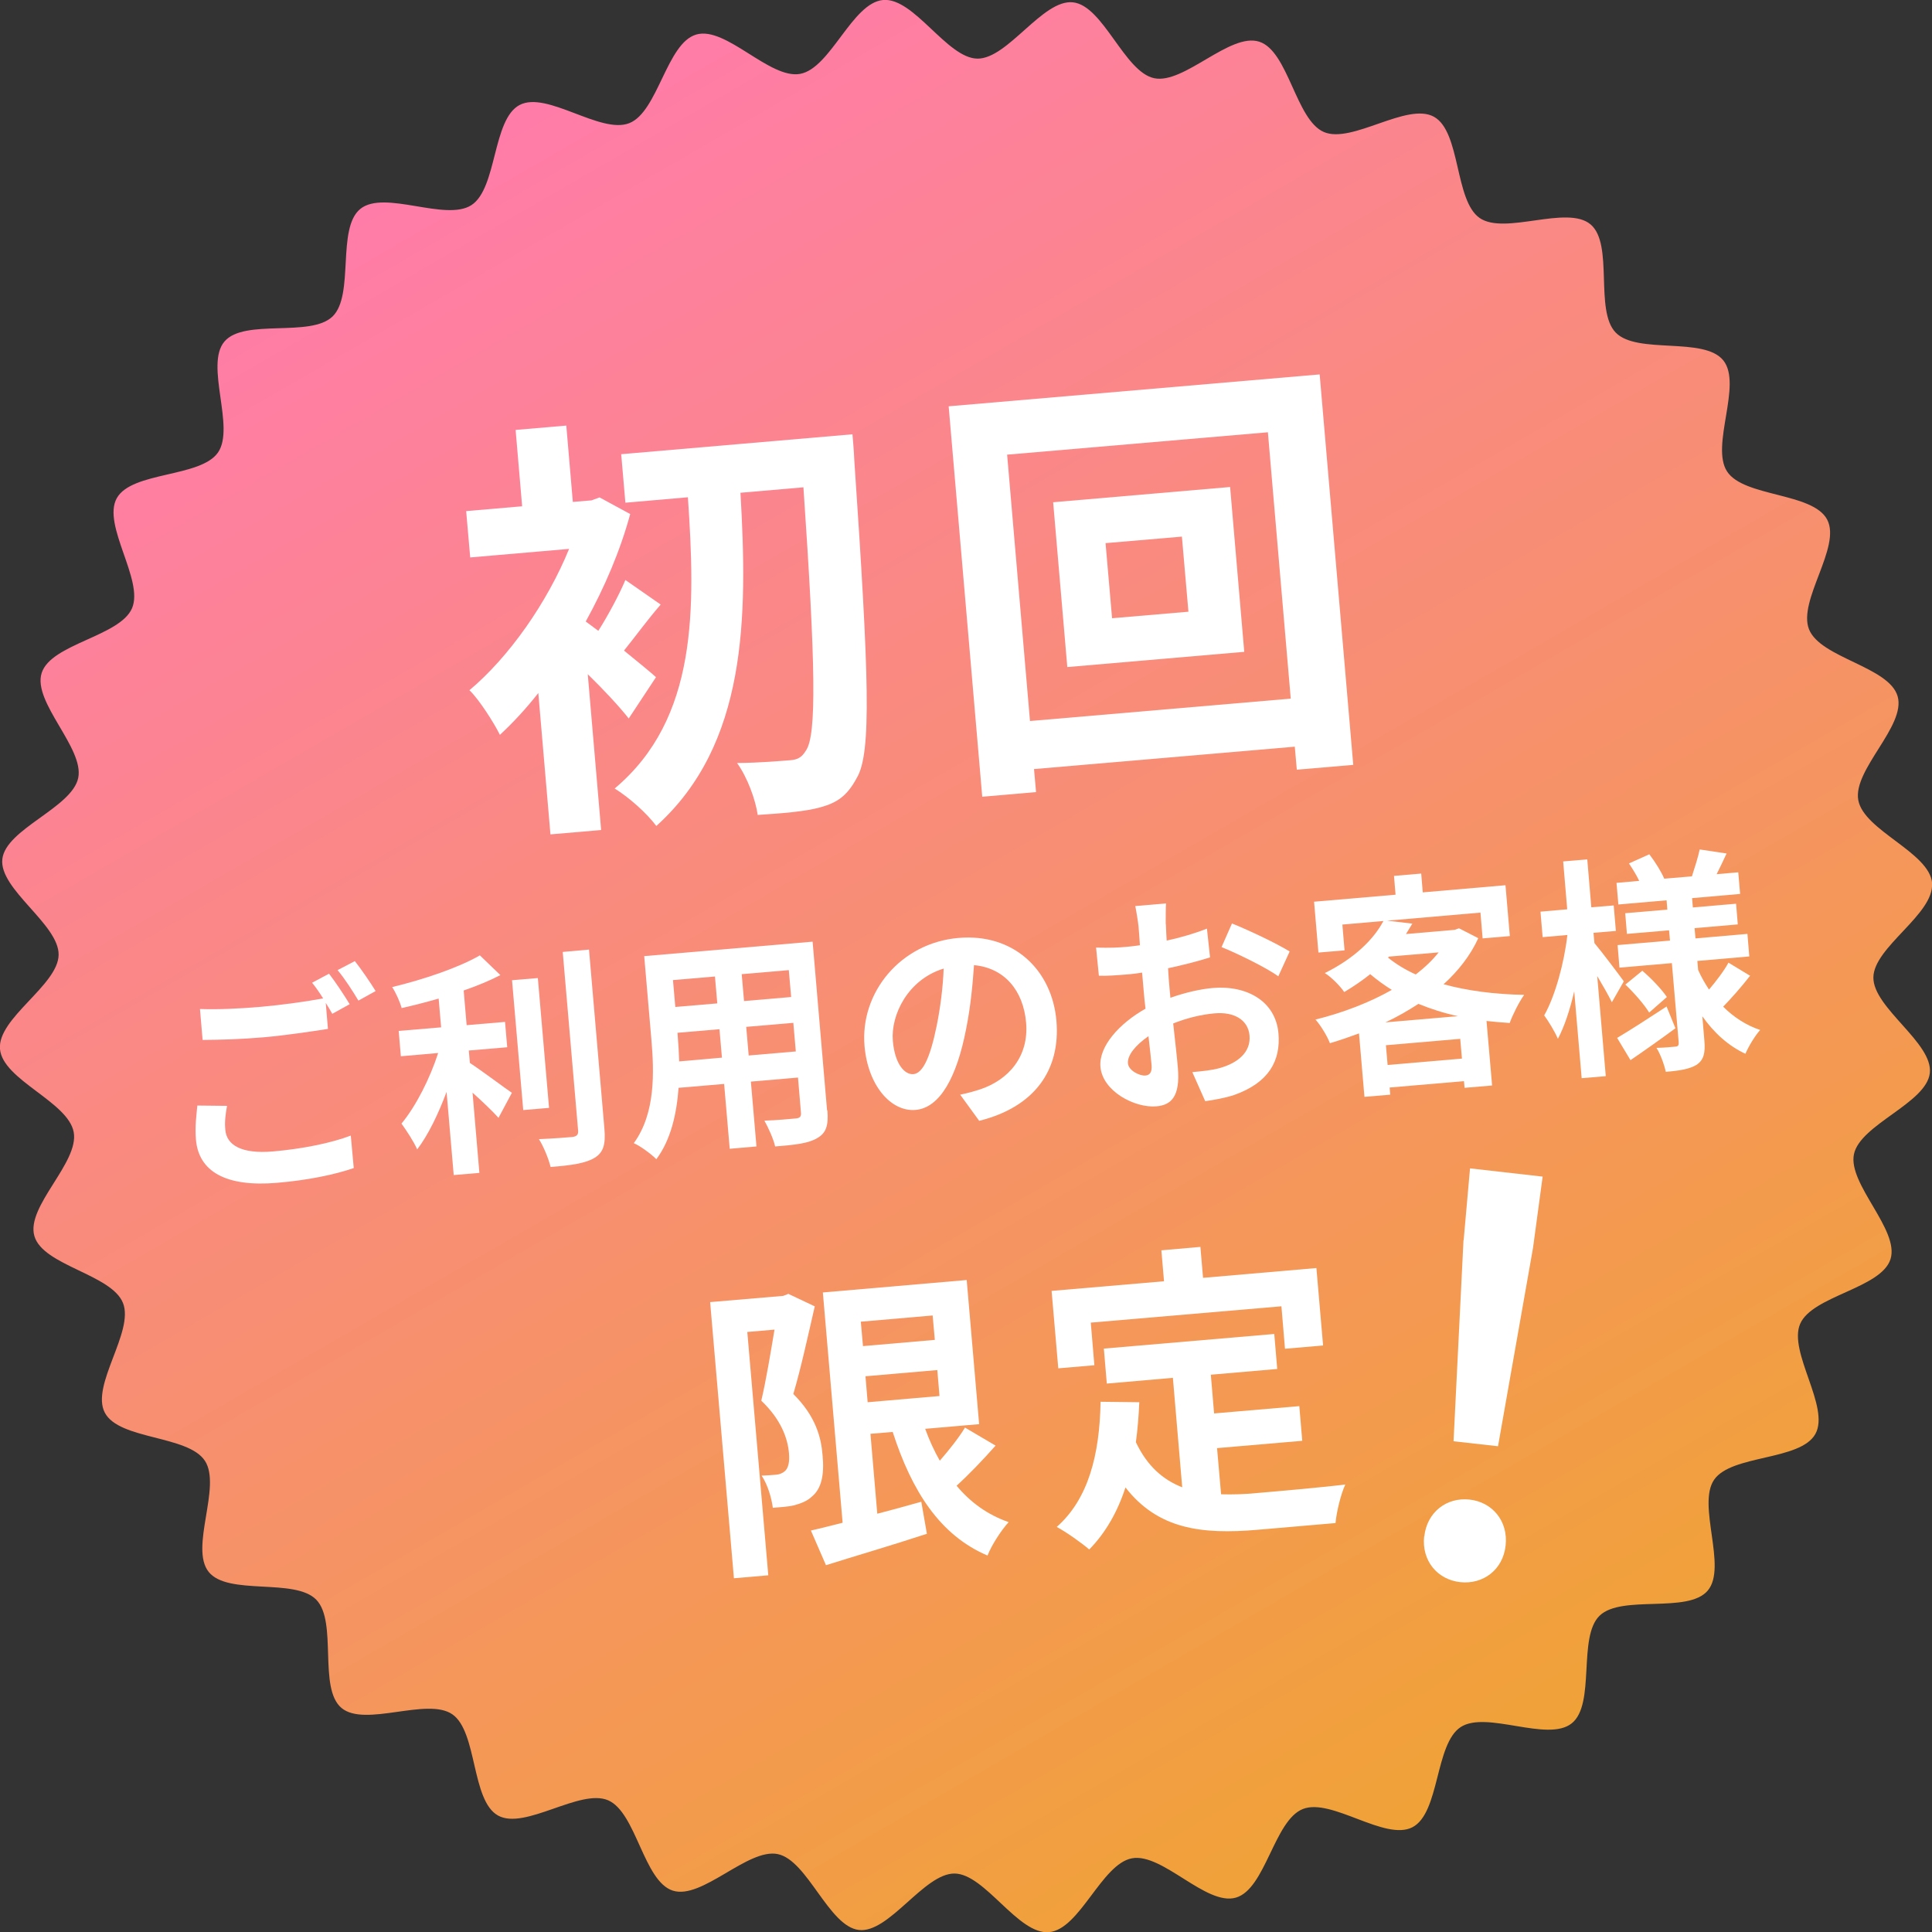
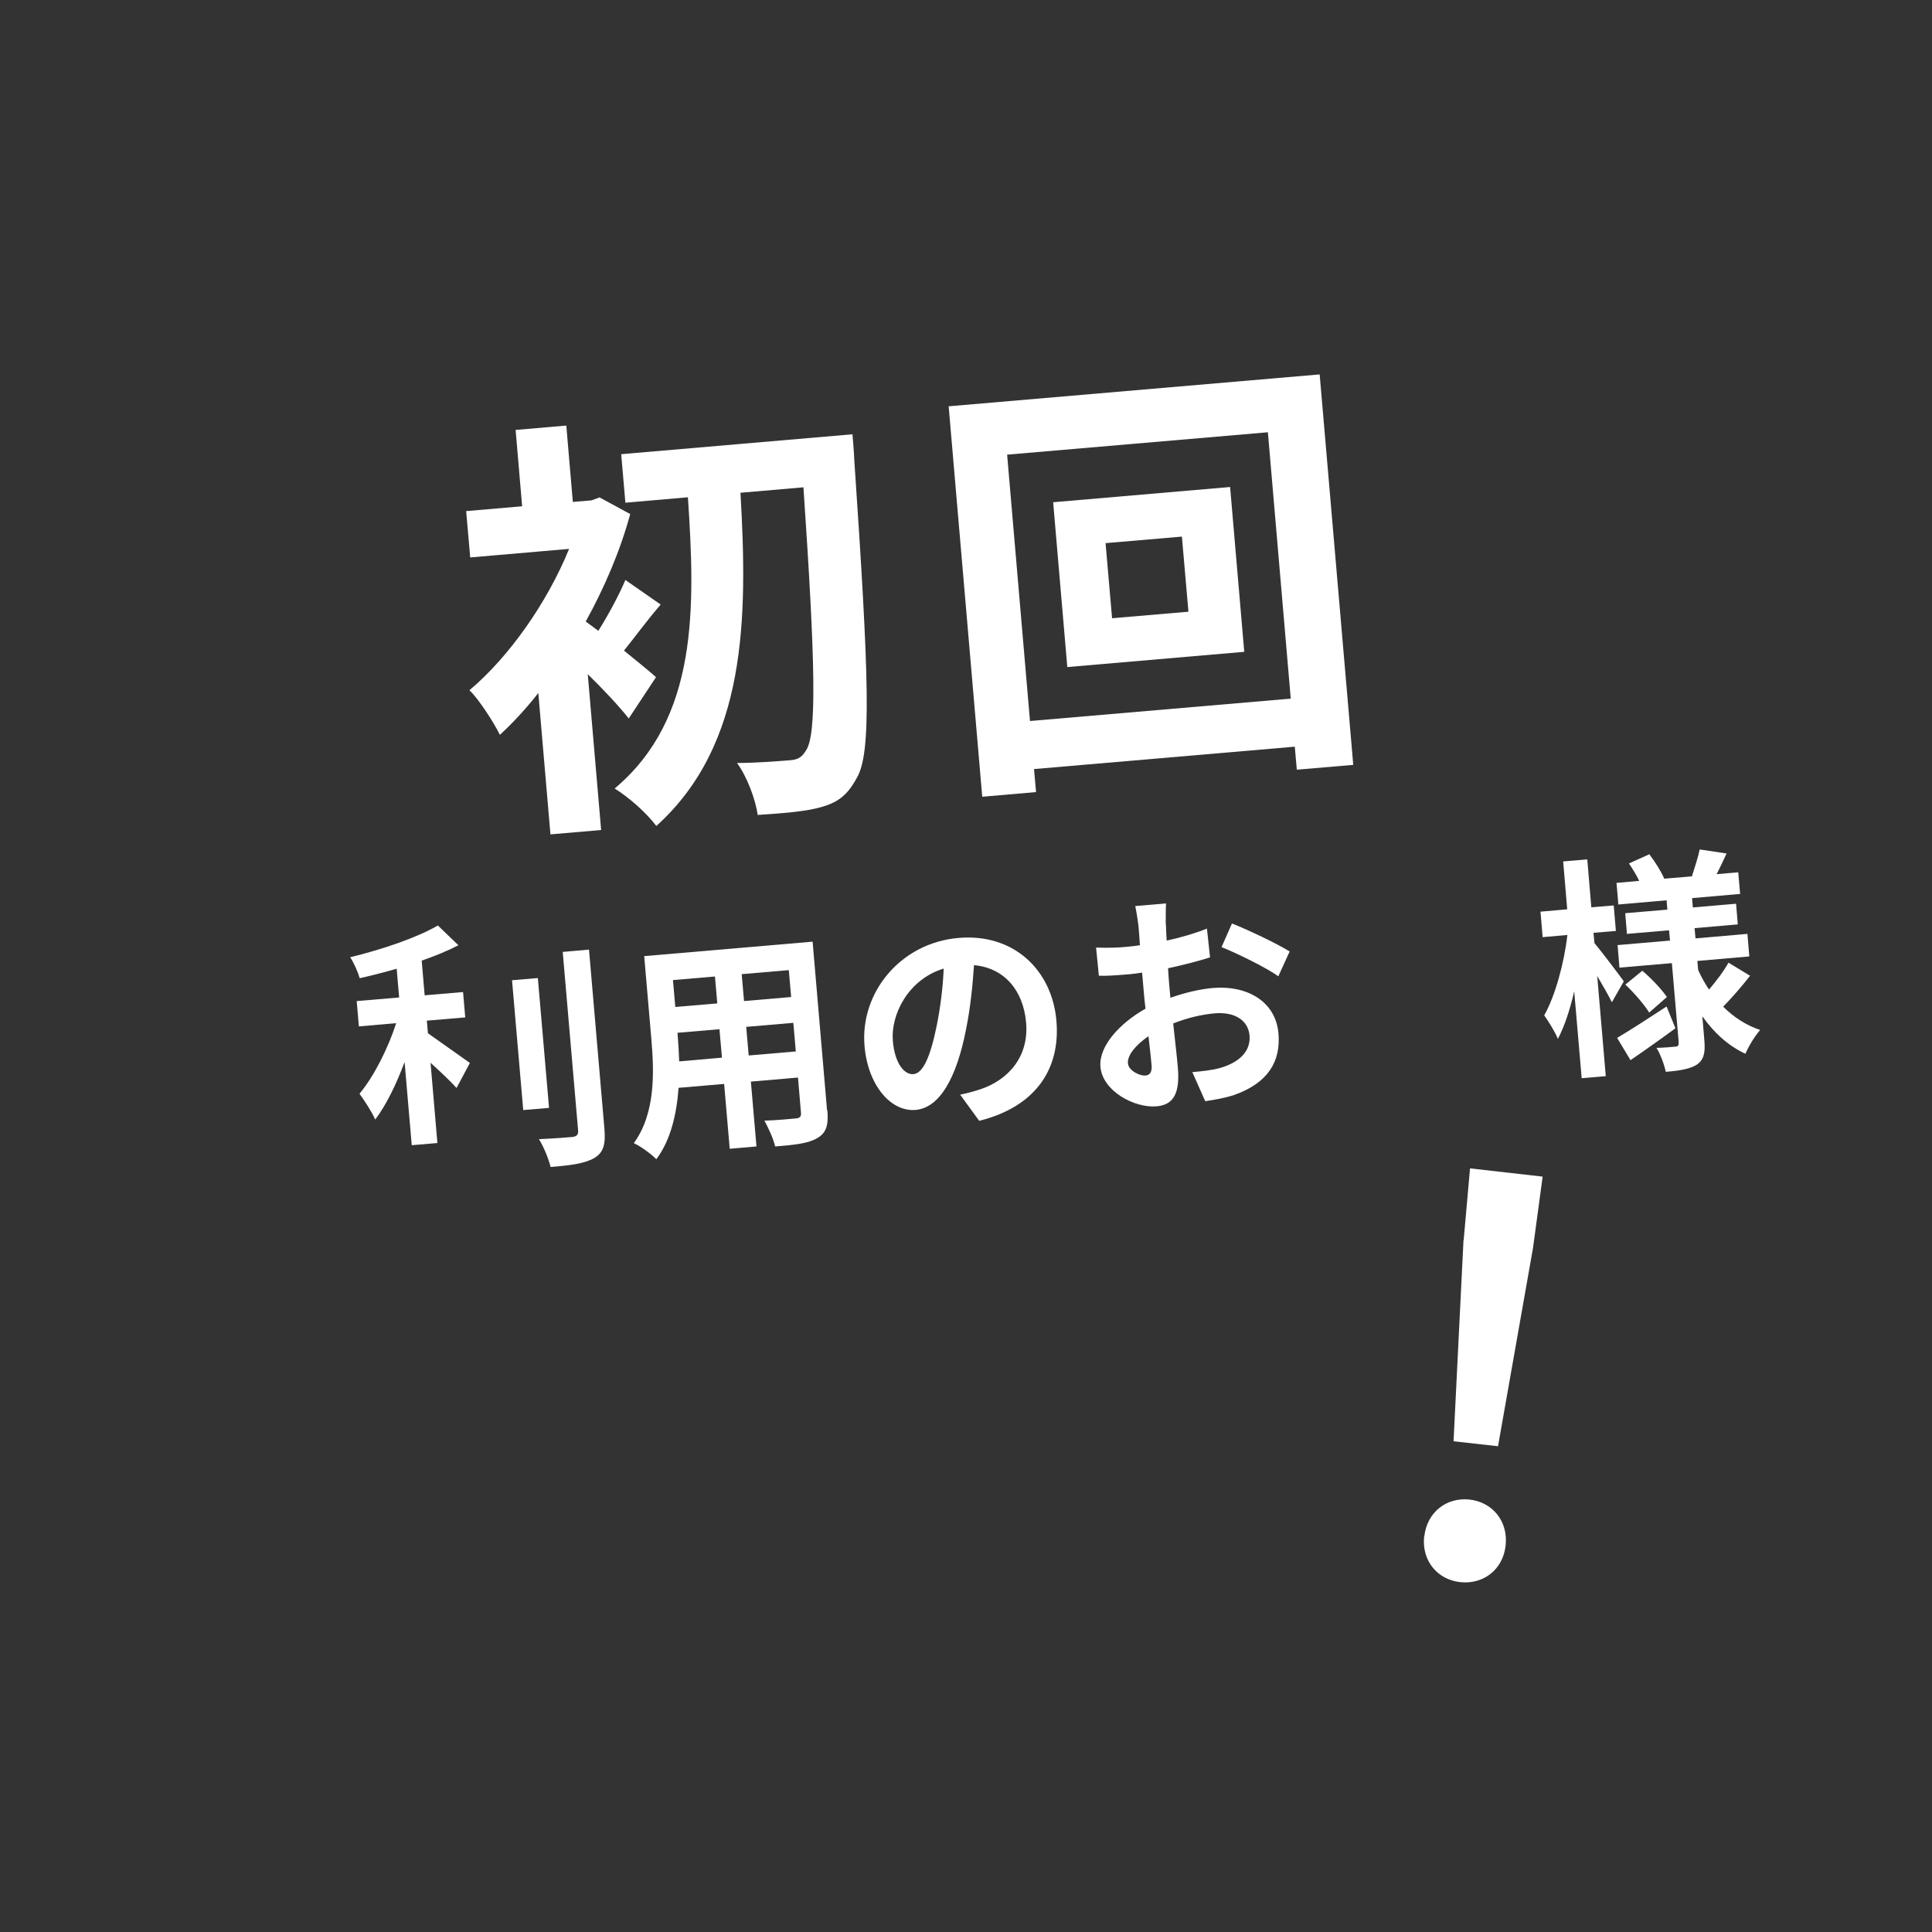
<svg xmlns="http://www.w3.org/2000/svg" id="_レイヤー_2" data-name="レイヤー 2" viewBox="0 0 124.25 124.25">
  <rect x="0" y="0" width="124.25" height="124.25" fill="#333333" stroke="none" />
  <defs>
    <style>
      .cls-1 {
        fill: #fff;
      }

      .cls-2 {
        fill: url(#_名称未設定グラデーション_8);
      }
    </style>
    <linearGradient id="_名称未設定グラデーション_8" data-name="名称未設定グラデーション 8" x1="30.97" y1="8.17" x2="93.28" y2="116.08" gradientUnits="userSpaceOnUse">
      <stop offset="0" stop-color="#ff7ca9" />
      <stop offset="1" stop-color="#f0a237" />
    </linearGradient>
  </defs>
  <g id="_デザイン" data-name="デザイン">
    <g>
-       <path class="cls-2" d="M124.25,56.79c.17,1.99-3.75,4.11-3.77,6.07s3.85,4.21,3.63,6.15-4.48,3.3-4.88,5.22,2.95,4.87,2.35,6.75-5.03,2.35-5.81,4.16,1.94,5.35.98,7.08-5.39,1.32-6.51,2.94.86,5.62-.41,7.13-5.54.24-6.96,1.62-.24,5.68-1.79,6.92-5.48-.84-7.14.24-1.34,5.52-3.1,6.44-5.2-1.9-7.05-1.17-2.4,5.15-4.31,5.7-4.72-2.89-6.68-2.53-3.35,4.58-5.34,4.75-4.11-3.75-6.07-3.77-4.21,3.85-6.15,3.63-3.3-4.48-5.22-4.88-4.87,2.95-6.75,2.35-2.35-5.03-4.16-5.81-5.35,1.94-7.08.98-1.32-5.39-2.94-6.51-5.62.86-7.13-.41-.24-5.54-1.62-6.96-5.68-.24-6.92-1.79.84-5.48-.24-7.14-5.52-1.34-6.44-3.1,1.9-5.2,1.17-7.05-5.15-2.4-5.7-4.31,2.89-4.72,2.53-6.68S.18,69.46,0,67.47s3.75-4.11,3.77-6.07S-.07,57.19.15,55.25s4.48-3.3,4.88-5.22-2.95-4.87-2.35-6.75,5.03-2.35,5.81-4.16-1.94-5.35-.98-7.08,5.39-1.32,6.51-2.94-.86-5.62.41-7.13,5.54-.24,6.96-1.62.24-5.68,1.79-6.92,5.48.84,7.14-.24,1.34-5.52,3.1-6.44,5.2,1.9,7.05,1.17,2.4-5.15,4.31-5.7,4.72,2.89,6.68,2.53S54.8.18,56.79,0s4.11,3.75,6.07,3.77S67.06-.07,69.01.15s3.3,4.48,5.22,4.88,4.87-2.95,6.75-2.35,2.35,5.03,4.16,5.81,5.35-1.94,7.08-.98,1.32,5.39,2.94,6.51,5.62-.86,7.13.41.24,5.54,1.62,6.96,5.68.24,6.92,1.79-.84,5.48.24,7.14,5.52,1.34,6.44,3.1-1.9,5.2-1.17,7.05,5.15,2.4,5.7,4.31-2.89,4.72-2.53,6.68,4.58,3.35,4.75,5.34Z" />
      <g>
        <path class="cls-1" d="M40.43,46.2c-.6-.76-1.62-1.86-2.63-2.84l.86,10.02-3.26.28-.78-9.09c-.81,1.03-1.63,1.91-2.47,2.69-.38-.78-1.38-2.33-1.96-2.87,2.54-2.13,5-5.63,6.41-9.09l-6.36.55-.26-2.98,3.6-.31-.42-4.91,3.26-.28.42,4.91,1.2-.1.52-.19,1.97,1.07c-.64,2.36-1.65,4.72-2.86,6.91.24.18.51.38.81.6.64-1.01,1.35-2.34,1.74-3.27l2.27,1.58c-.89,1.03-1.67,2.11-2.36,2.96.91.74,1.72,1.4,2.06,1.71l-1.77,2.68ZM54.82,27.9s.11,1.23.12,1.68c.95,13.97,1.12,18.85.16,20.45-.63,1.18-1.29,1.6-2.34,1.89-.99.28-2.52.39-4.03.49-.14-.97-.66-2.42-1.33-3.34,1.46-.01,2.77-.13,3.44-.18.45-.04.72-.17.99-.62.7-.99.62-5.51-.16-16.93l-4.05.35c.47,8.08.41,16.18-5.41,21.43-.63-.84-1.76-1.84-2.68-2.41,5.37-4.51,5.19-11.6,4.71-18.73l-4.02.35-.27-3.12,14.87-1.28Z" />
        <path class="cls-1" d="M84.87,24.08l2.16,25.11-3.63.31-.13-1.48-16.77,1.44.13,1.48-3.46.3-2.16-25.11,23.85-2.05ZM83.01,44.93l-1.47-17.13-16.77,1.44,1.47,17.13,16.77-1.44ZM79.11,31.32l.91,10.6-11.38.98-.91-10.6,11.38-.98ZM76.01,34.51l-4.91.42.42,4.83,4.91-.42-.42-4.83Z" />
      </g>
      <g>
-         <path class="cls-1" d="M14.49,72.66c.08.97,1.02,1.57,3.08,1.39,1.94-.17,3.76-.55,4.99-1.02l.19,2.09c-1.22.42-2.93.78-4.94.95-3.29.28-5.04-.73-5.21-2.79-.07-.87.04-1.6.09-2.18l1.91.02c-.1.55-.16,1.04-.11,1.53ZM22.49,64.58l-1.12.62c-.12-.22-.27-.46-.42-.7l.14,1.67c-1,.16-2.77.42-4.13.54-1.51.13-2.76.16-3.93.17l-.17-1.99c1.07.04,2.41-.01,3.92-.14,1.36-.12,2.91-.34,4-.54-.23-.37-.48-.73-.71-1.01l1.09-.58c.4.51,1,1.42,1.32,1.95ZM24.15,63.74l-1.1.61c-.36-.6-.89-1.43-1.34-1.96l1.11-.58c.42.52,1.03,1.43,1.34,1.93Z" />
-         <path class="cls-1" d="M30.22,68.36c.75.49,2.28,1.64,2.7,1.92l-.86,1.61c-.38-.43-1.04-1.05-1.67-1.62l.44,5.16-1.65.14-.46-5.35c-.53,1.42-1.18,2.77-1.89,3.7-.22-.51-.7-1.23-1.01-1.66.94-1.13,1.84-2.93,2.36-4.54l-2.4.21-.14-1.63,2.73-.23-.16-1.85c-.8.23-1.61.44-2.38.61-.1-.38-.37-.99-.61-1.35,2.04-.49,4.3-1.26,5.64-2.04l1.32,1.27c-.69.36-1.5.69-2.36.99l.19,2.23,2.47-.21.14,1.63-2.47.21.07.81ZM35.31,71.25l-1.66.14-.72-8.35,1.66-.14.72,8.35ZM37.88,61.07l.99,11.51c.09,1.03-.07,1.54-.63,1.88-.56.35-1.52.49-2.83.59-.12-.5-.44-1.3-.75-1.79.94-.04,1.86-.11,2.16-.14.27-.04.38-.14.36-.41l-.99-11.49,1.69-.15Z" />
+         <path class="cls-1" d="M30.22,68.36l-.86,1.61c-.38-.43-1.04-1.05-1.67-1.62l.44,5.16-1.65.14-.46-5.35c-.53,1.42-1.18,2.77-1.89,3.7-.22-.51-.7-1.23-1.01-1.66.94-1.13,1.84-2.93,2.36-4.54l-2.4.21-.14-1.63,2.73-.23-.16-1.85c-.8.23-1.61.44-2.38.61-.1-.38-.37-.99-.61-1.35,2.04-.49,4.3-1.26,5.64-2.04l1.32,1.27c-.69.36-1.5.69-2.36.99l.19,2.23,2.47-.21.14,1.63-2.47.21.07.81ZM35.31,71.25l-1.66.14-.72-8.35,1.66-.14.72,8.35ZM37.88,61.07l.99,11.51c.09,1.03-.07,1.54-.63,1.88-.56.35-1.52.49-2.83.59-.12-.5-.44-1.3-.75-1.79.94-.04,1.86-.11,2.16-.14.27-.04.38-.14.36-.41l-.99-11.49,1.69-.15Z" />
        <path class="cls-1" d="M53.21,71.41c.08.96-.08,1.45-.63,1.77-.56.35-1.44.45-2.73.55-.1-.47-.44-1.21-.69-1.66.81-.02,1.75-.12,2.01-.14.27-.02.37-.12.34-.39l-.19-2.24-3.03.26.36,4.17-1.72.15-.36-4.17-2.93.25c-.12,1.65-.49,3.34-1.43,4.59-.3-.31-1.04-.86-1.45-1.03,1.41-1.93,1.31-4.6,1.13-6.69l-.46-5.34,10.83-.93.93,10.85ZM43.28,63.03l.15,1.73,2.7-.23-.15-1.73-2.7.23ZM46.43,68.03l-.16-1.84-2.7.23.02.27c.04.48.07,1.02.09,1.57l2.74-.24ZM50.73,62.39l-3.03.26.15,1.73,3.03-.26-.15-1.73ZM51.18,67.62l-.16-1.84-3.03.26.16,1.84,3.03-.26Z" />
        <path class="cls-1" d="M62.98,72.09l-1.23-1.69c.54-.11.94-.23,1.31-.35,1.8-.61,3.12-2.1,2.93-4.29-.18-2.06-1.39-3.51-3.35-3.69-.09,1.29-.22,2.68-.51,4.12-.6,3.09-1.68,5.05-3.24,5.19-1.59.14-3.07-1.57-3.29-4.1-.3-3.45,2.32-6.64,6.04-6.96,3.56-.31,6.02,2.07,6.3,5.33.27,3.15-1.39,5.54-4.96,6.43ZM58.74,69.08c.6-.05,1.08-1.04,1.5-3.11.23-1.13.4-2.43.45-3.68-2.32.71-3.41,3-3.27,4.65.13,1.51.77,2.19,1.33,2.14Z" />
        <path class="cls-1" d="M74.98,59.43c.01.33.03.69.05,1.06.94-.2,1.87-.48,2.59-.77l.2,1.85c-.8.26-1.78.5-2.7.7.02.45.06.91.1,1.35.02.18.03.36.05.55.95-.34,1.93-.56,2.72-.63,2.21-.19,4.05.86,4.23,2.92.15,1.76-.62,3.17-2.85,3.96-.65.21-1.27.31-1.86.4l-.83-1.87c.65-.06,1.26-.12,1.76-.26,1.14-.32,2.01-1,1.92-2.09-.09-1.02-1-1.54-2.25-1.43-.89.08-1.81.31-2.66.65.13,1.18.26,2.34.3,2.85.16,1.85-.43,2.4-1.38,2.48-1.39.12-3.47-.97-3.6-2.55-.11-1.3,1.21-2.78,2.9-3.73-.05-.36-.08-.72-.11-1.06-.04-.42-.07-.84-.11-1.26-.27.04-.53.08-.76.1-.96.08-1.52.12-2.02.1l-.18-1.81c.86.03,1.47,0,1.99-.05.26-.02.54-.06.83-.1-.03-.52-.07-.96-.09-1.21-.03-.31-.15-1.04-.21-1.31l1.98-.17c-.02.27-.02.92-.02,1.31ZM73.65,69.17c.26-.02.45-.16.41-.67-.03-.37-.11-1.06-.2-1.86-.83.57-1.37,1.23-1.32,1.75.04.46.75.81,1.12.78ZM82.94,61.19l-.73,1.6c-.74-.55-2.72-1.51-3.65-1.88l.67-1.52c1.15.46,2.9,1.3,3.71,1.8Z" />
-         <path class="cls-1" d="M95.07,60.34c-.52,1.13-1.29,2.1-2.23,2.96,1.54.42,3.31.65,5.18.68-.32.45-.74,1.28-.93,1.81-.51-.03-1-.08-1.49-.13l.36,4.15-1.77.15-.04-.43-4.78.41.04.46-1.66.14-.35-4.08c-.62.23-1.23.44-1.87.63-.18-.47-.61-1.17-.93-1.52,1.73-.43,3.45-1.08,4.91-1.91-.49-.3-.95-.64-1.39-1.01-.5.4-1.05.78-1.67,1.15-.27-.4-.85-.98-1.25-1.22,1.93-.96,3.15-2.18,3.77-3.35l-2.64.23.14,1.66-1.68.14-.28-3.27,5.24-.45-.1-1.21,1.75-.15.1,1.21,5.32-.46.28,3.27-1.75.15-.14-1.66-6,.52,1.62.19c-.13.22-.27.44-.41.67l3.13-.27.28-.1,1.21.62ZM93.76,65.35c-.9-.19-1.75-.47-2.54-.79-.66.43-1.37.84-2.12,1.19l4.66-.4ZM94.02,68.08l-.11-1.27-4.78.41.11,1.27,4.78-.41ZM89.27,61.59c.51.41,1.11.78,1.78,1.08.57-.44,1.08-.92,1.47-1.42l-3.19.27-.07.07Z" />
        <path class="cls-1" d="M103.66,64.45c-.21-.42-.57-1.06-.94-1.68l.55,6.44-1.55.13-.48-5.59c-.27,1.18-.63,2.27-1.05,3.06-.2-.48-.6-1.12-.88-1.51.7-1.23,1.29-3.38,1.49-5.17l-1.59.14-.14-1.64,1.72-.15-.26-3.08,1.55-.13.26,3.08,1.44-.12.14,1.64-1.44.12.06.66c.44.52,1.61,2.07,1.89,2.46l-.77,1.35ZM112.56,62.74c-.55.71-1.22,1.47-1.74,2,.68.68,1.48,1.2,2.38,1.5-.33.36-.75,1.06-.95,1.53-1.1-.51-2.02-1.35-2.77-2.41l.13,1.55c.07.81-.04,1.24-.47,1.55-.45.29-1.12.4-2.01.47-.1-.46-.34-1.13-.6-1.54.49-.01,1.05-.06,1.22-.08.17-.01.22-.09.21-.27l-.44-5.1-3.37.29-.12-1.45,3.37-.29-.06-.66-2.71.23-.11-1.33,2.71-.23-.05-.6-3.1.27-.12-1.39,1.46-.13c-.18-.38-.43-.78-.66-1.12l1.31-.59c.38.49.78,1.14.96,1.57l1.78-.15c.17-.53.4-1.24.5-1.73l1.73.26c-.22.47-.44.94-.64,1.33l1.39-.12.12,1.39-3.09.27.05.6,2.78-.24.11,1.33-2.78.24.06.66,3.34-.29.12,1.45-3.34.29.05.58c.2.45.44.87.7,1.26.46-.54.97-1.21,1.25-1.73l1.37.83ZM107.75,66.13c-.95.7-2.01,1.45-2.89,2.05l-.86-1.43c.81-.48,2.02-1.26,3.18-2.02l.57,1.4ZM105.62,62.43c.58.49,1.25,1.2,1.58,1.69l-1.14,1c-.3-.5-.96-1.26-1.53-1.8l1.09-.89Z" />
      </g>
      <g>
-         <path class="cls-1" d="M52.4,84.01c-.41,1.78-.9,4.03-1.38,5.64,1.43,1.42,1.79,2.78,1.88,3.93.13,1.31-.09,2.18-.69,2.67-.3.29-.71.44-1.14.56-.39.09-.87.12-1.37.16-.07-.6-.33-1.5-.72-2.07.38-.01.68-.04.94-.06.22-.02.39-.09.56-.23.22-.2.31-.59.26-1.15-.08-.94-.49-2.15-1.78-3.38.31-1.31.61-3.14.85-4.57l-1.75.15,1.35,15.65-2.21.19-1.53-17.76,4.7-.4.33-.13,1.69.8ZM64.01,92.99c-.79.89-1.69,1.83-2.49,2.56.89,1.07,2.01,1.88,3.35,2.34-.48.52-1.1,1.48-1.36,2.15-3.06-1.3-4.87-4.14-6.1-7.95l-1.43.12.44,5.14c.92-.24,1.88-.5,2.83-.77l.36,2.06c-2.25.74-4.65,1.44-6.49,2.02l-.97-2.23c.59-.13,1.28-.31,2.04-.5l-1.27-14.81,9.25-.8.8,9.27-3.47.3c.26.72.58,1.42.94,2.05.6-.69,1.22-1.47,1.62-2.13l1.97,1.16ZM55.36,85l.14,1.57,4.62-.4-.14-1.57-4.62.4ZM55.8,90.18l4.62-.4-.14-1.67-4.62.4.14,1.67Z" />
-         <path class="cls-1" d="M70.39,87.8l-2.33.2-.43-4.98,7.23-.62-.17-1.99,2.51-.22.17,1.99,7.29-.63.43,4.98-2.45.21-.23-2.73-12.26,1.05.23,2.73ZM78.55,96.1c.72.02,1.49,0,2.28-.08,1.08-.09,4.36-.38,5.69-.55-.29.61-.57,1.78-.63,2.48l-4.98.43c-3.67.32-6.45-.05-8.53-2.72-.51,1.57-1.28,2.92-2.33,3.99-.43-.38-1.5-1.14-2.09-1.45,2.02-1.78,2.76-4.61,2.82-8.05l2.49.03c-.04.91-.11,1.76-.22,2.57.73,1.54,1.75,2.42,2.98,2.9l-.6-7.04-4.25.37-.19-2.25,10.96-.94.19,2.25-4.27.37.21,2.49,5.48-.47.19,2.23-5.48.47.26,2.97Z" />
-       </g>
+         </g>
      <path class="cls-1" d="M91.6,98.8c.18-1.57,1.45-2.52,2.91-2.36s2.49,1.38,2.32,2.95-1.45,2.52-2.92,2.36-2.49-1.38-2.32-2.95ZM94.13,79.76l.41-4.62,4.67.53-.62,4.59-2.25,12.75-2.86-.32.64-12.93Z" />
    </g>
  </g>
</svg>